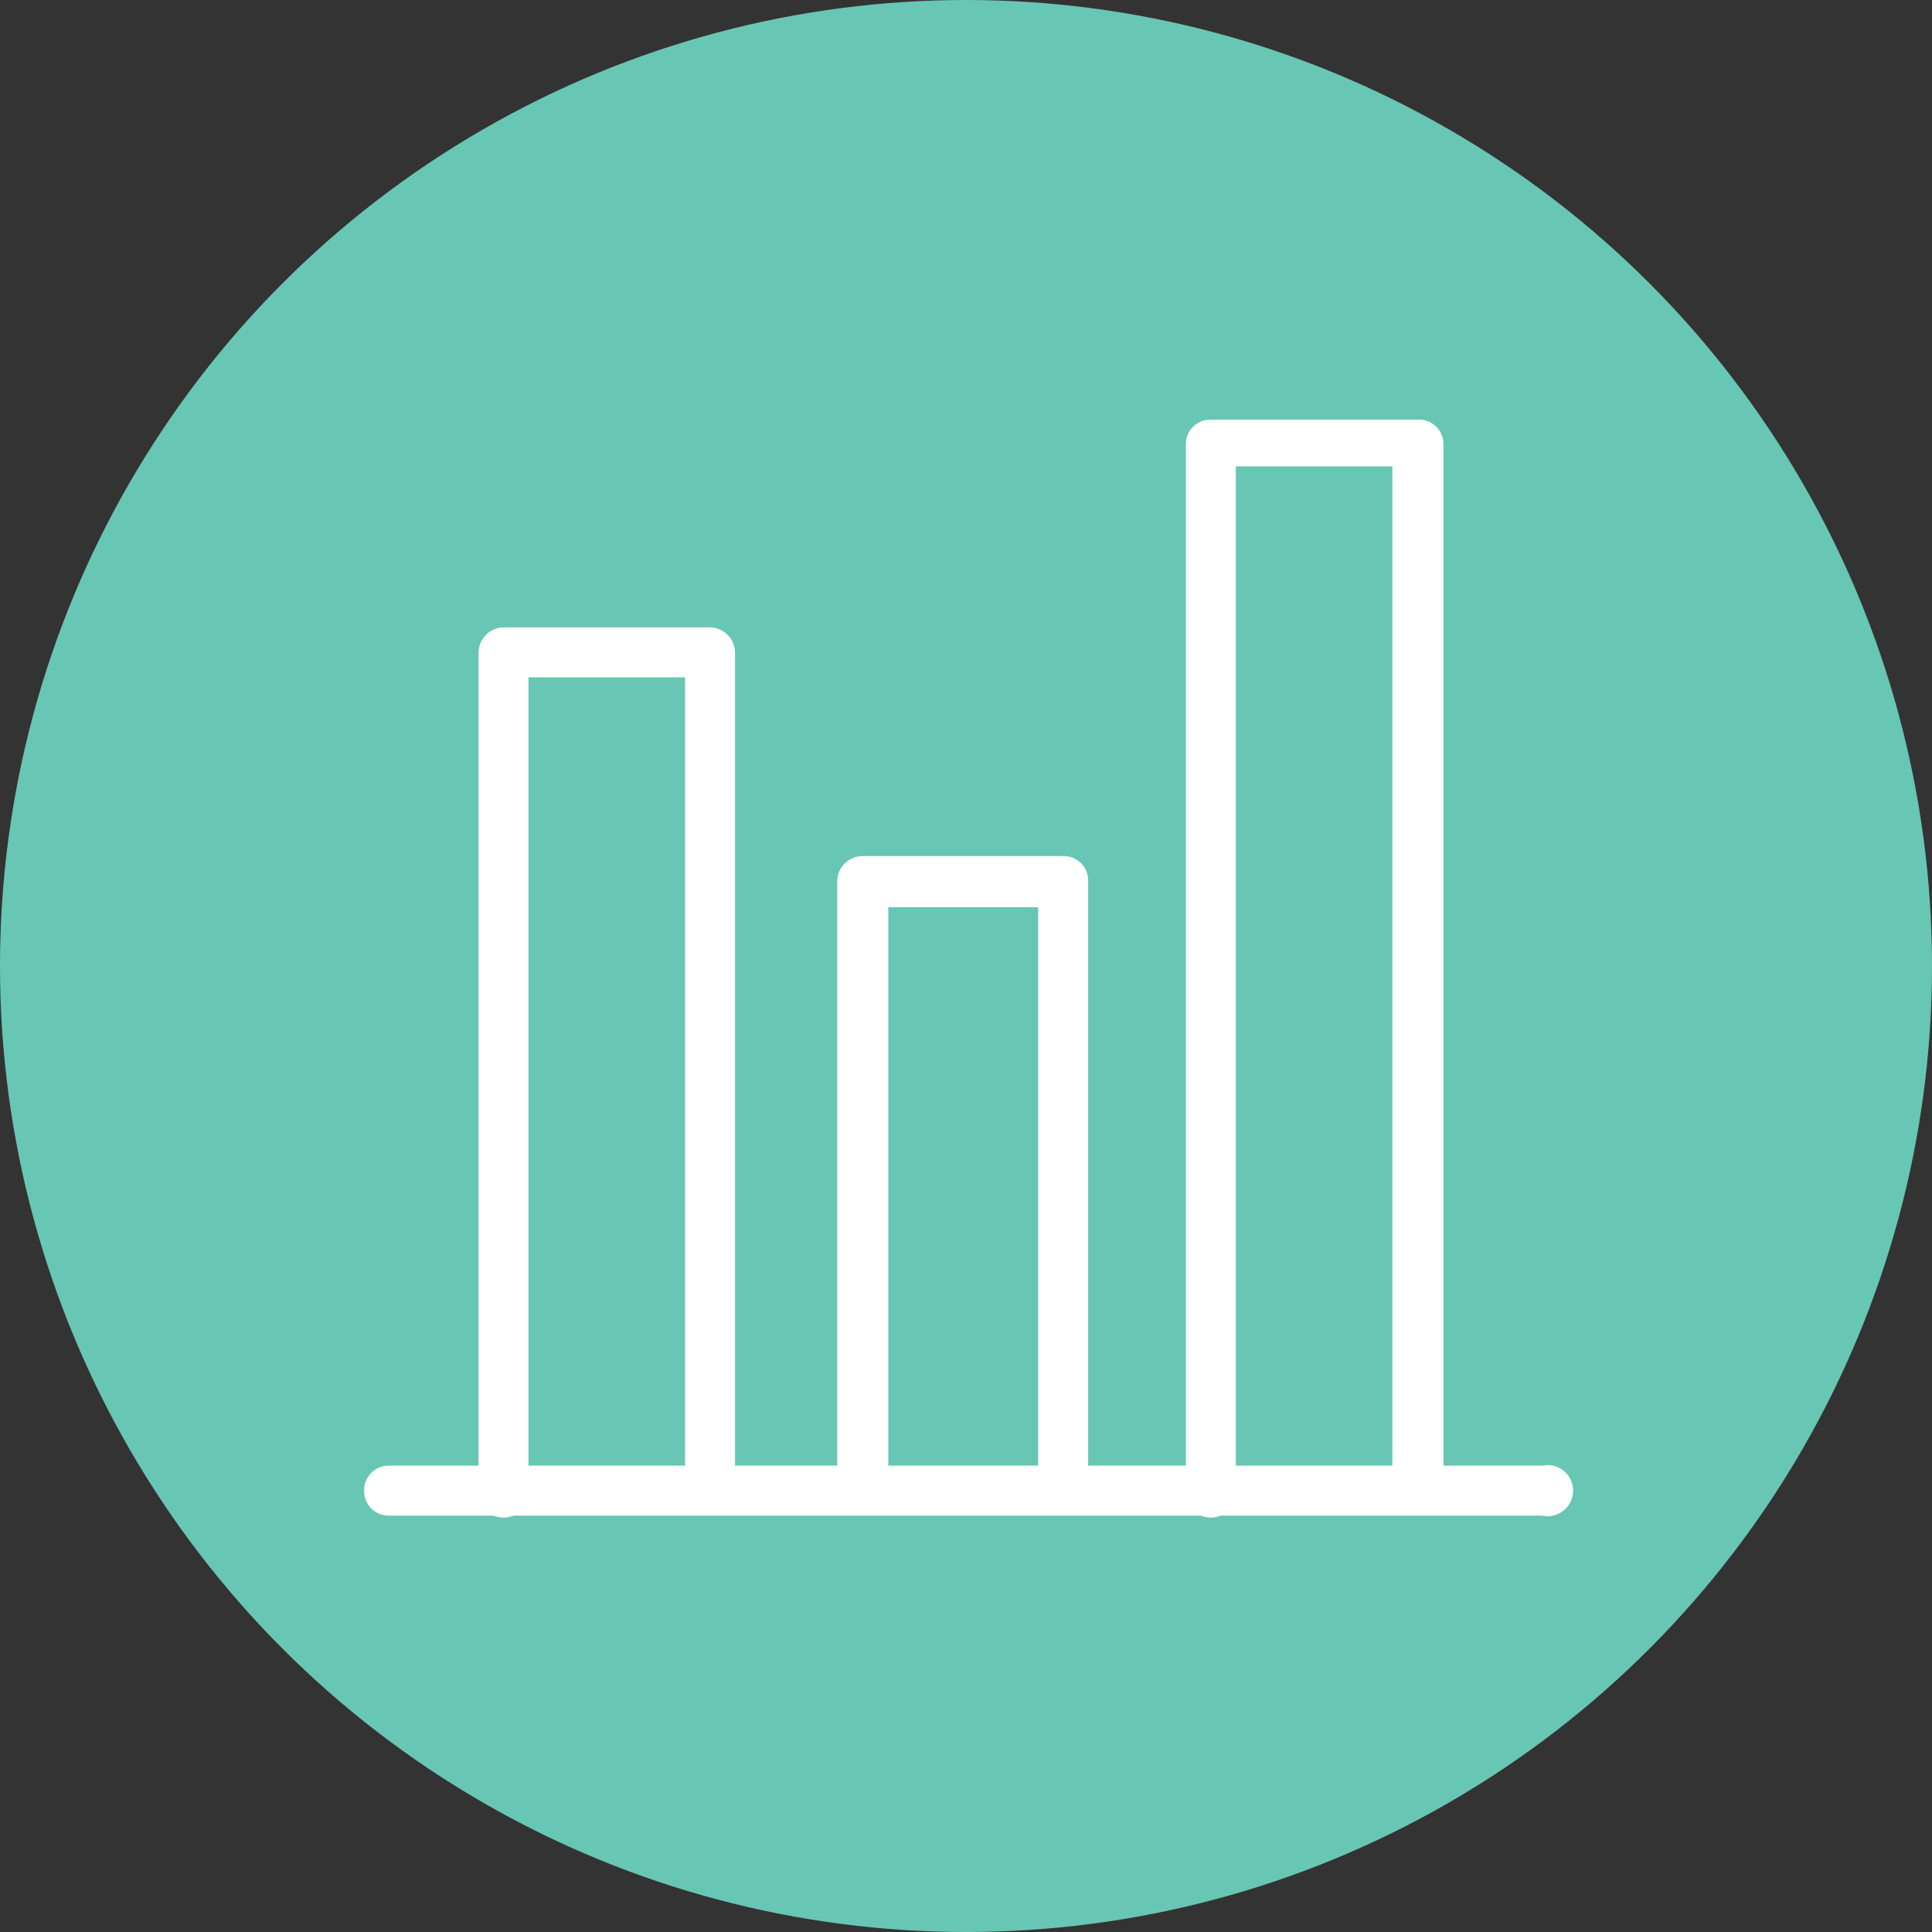
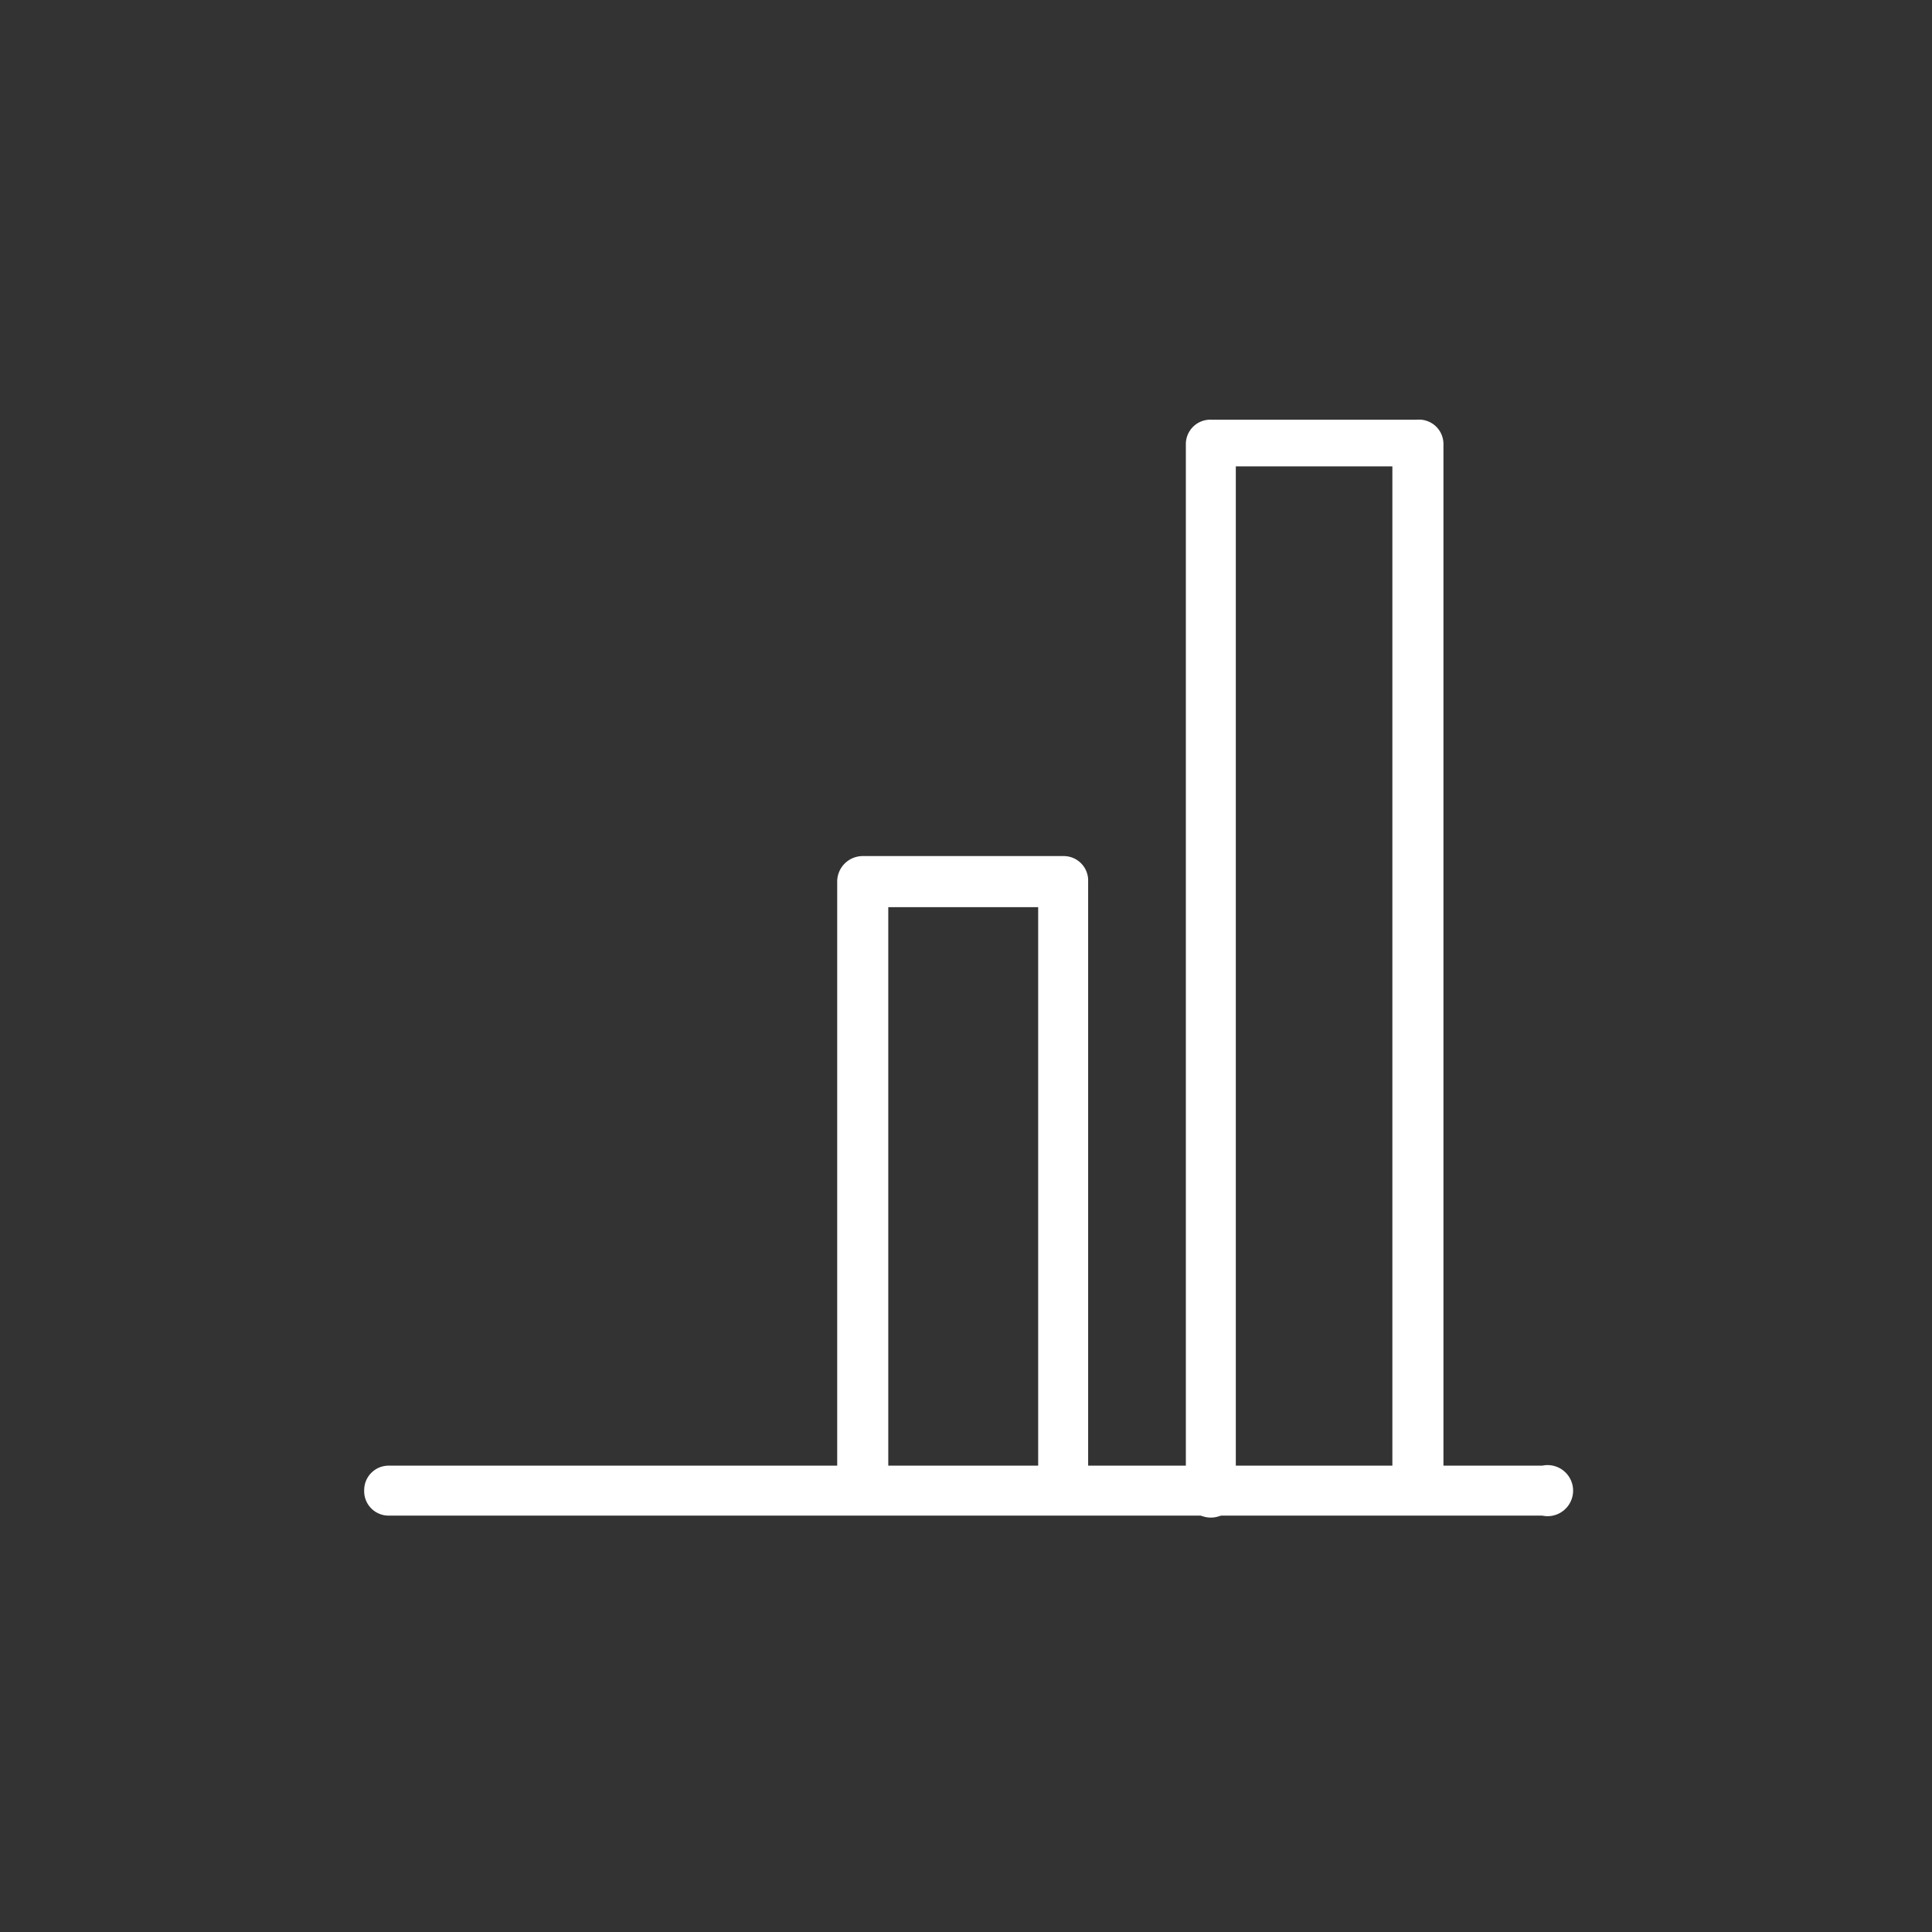
<svg xmlns="http://www.w3.org/2000/svg" viewBox="0 0 17.4 17.4">
  <rect x="0" y="0" width="17.4" height="17.4" fill="#333333" stroke="none" />
  <defs>
    <style>.cls-1{fill:#68c6b5;}.cls-2{fill:#fff;}</style>
  </defs>
  <g id="Layer_2" data-name="Layer 2">
    <g id="Layer_2-2" data-name="Layer 2">
-       <circle class="cls-1" cx="8.7" cy="8.7" r="8.7" />
      <path class="cls-2" d="M13.89,13.65H3.5a.22.22,0,0,1-.22-.23.22.22,0,0,1,.22-.22H13.89a.23.23,0,1,1,0,.45Z" />
      <path class="cls-2" d="M12.76,13.62a.23.23,0,0,1-.22-.23V4.2H11.13v9.19a.23.23,0,1,1-.45,0V4a.22.22,0,0,1,.23-.22h1.85A.22.22,0,0,1,13,4v9.42A.23.23,0,0,1,12.76,13.62Z" />
      <path class="cls-2" d="M9.58,13.62a.23.23,0,0,1-.23-.23V8.17H8v5.22a.23.23,0,0,1-.23.23.24.24,0,0,1-.23-.23V7.94a.23.23,0,0,1,.23-.23H9.58a.22.22,0,0,1,.22.23v5.45A.23.23,0,0,1,9.58,13.62Z" />
-       <path class="cls-2" d="M6.39,13.62a.23.23,0,0,1-.22-.23V6.1H4.76v7.29a.23.23,0,1,1-.45,0V5.88a.23.23,0,0,1,.23-.23H6.39a.23.23,0,0,1,.23.23v7.51A.23.23,0,0,1,6.39,13.62Z" />
    </g>
  </g>
</svg>